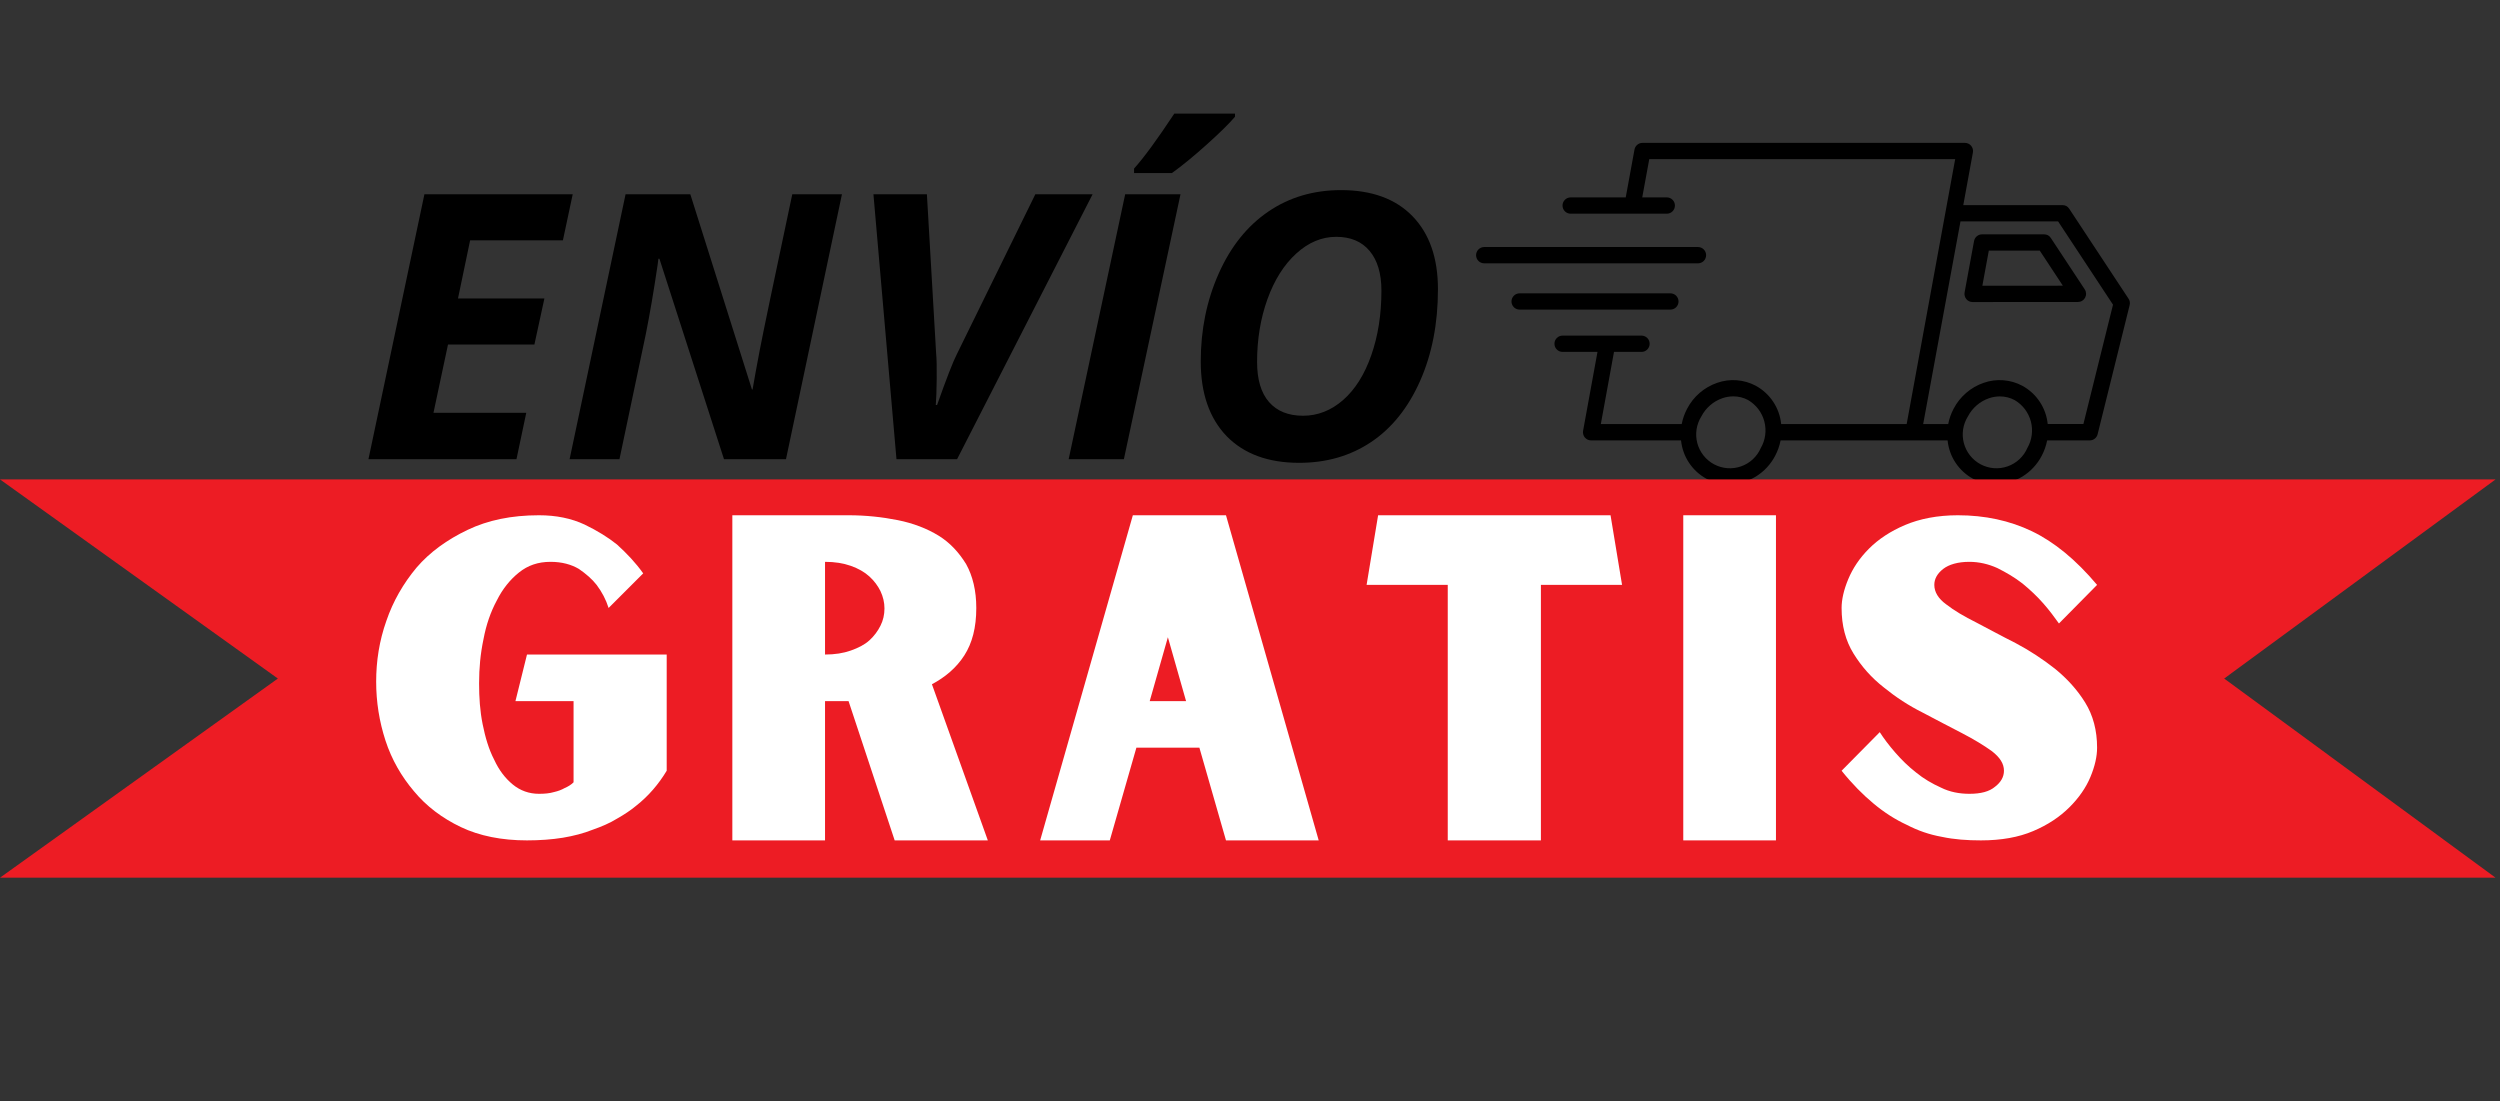
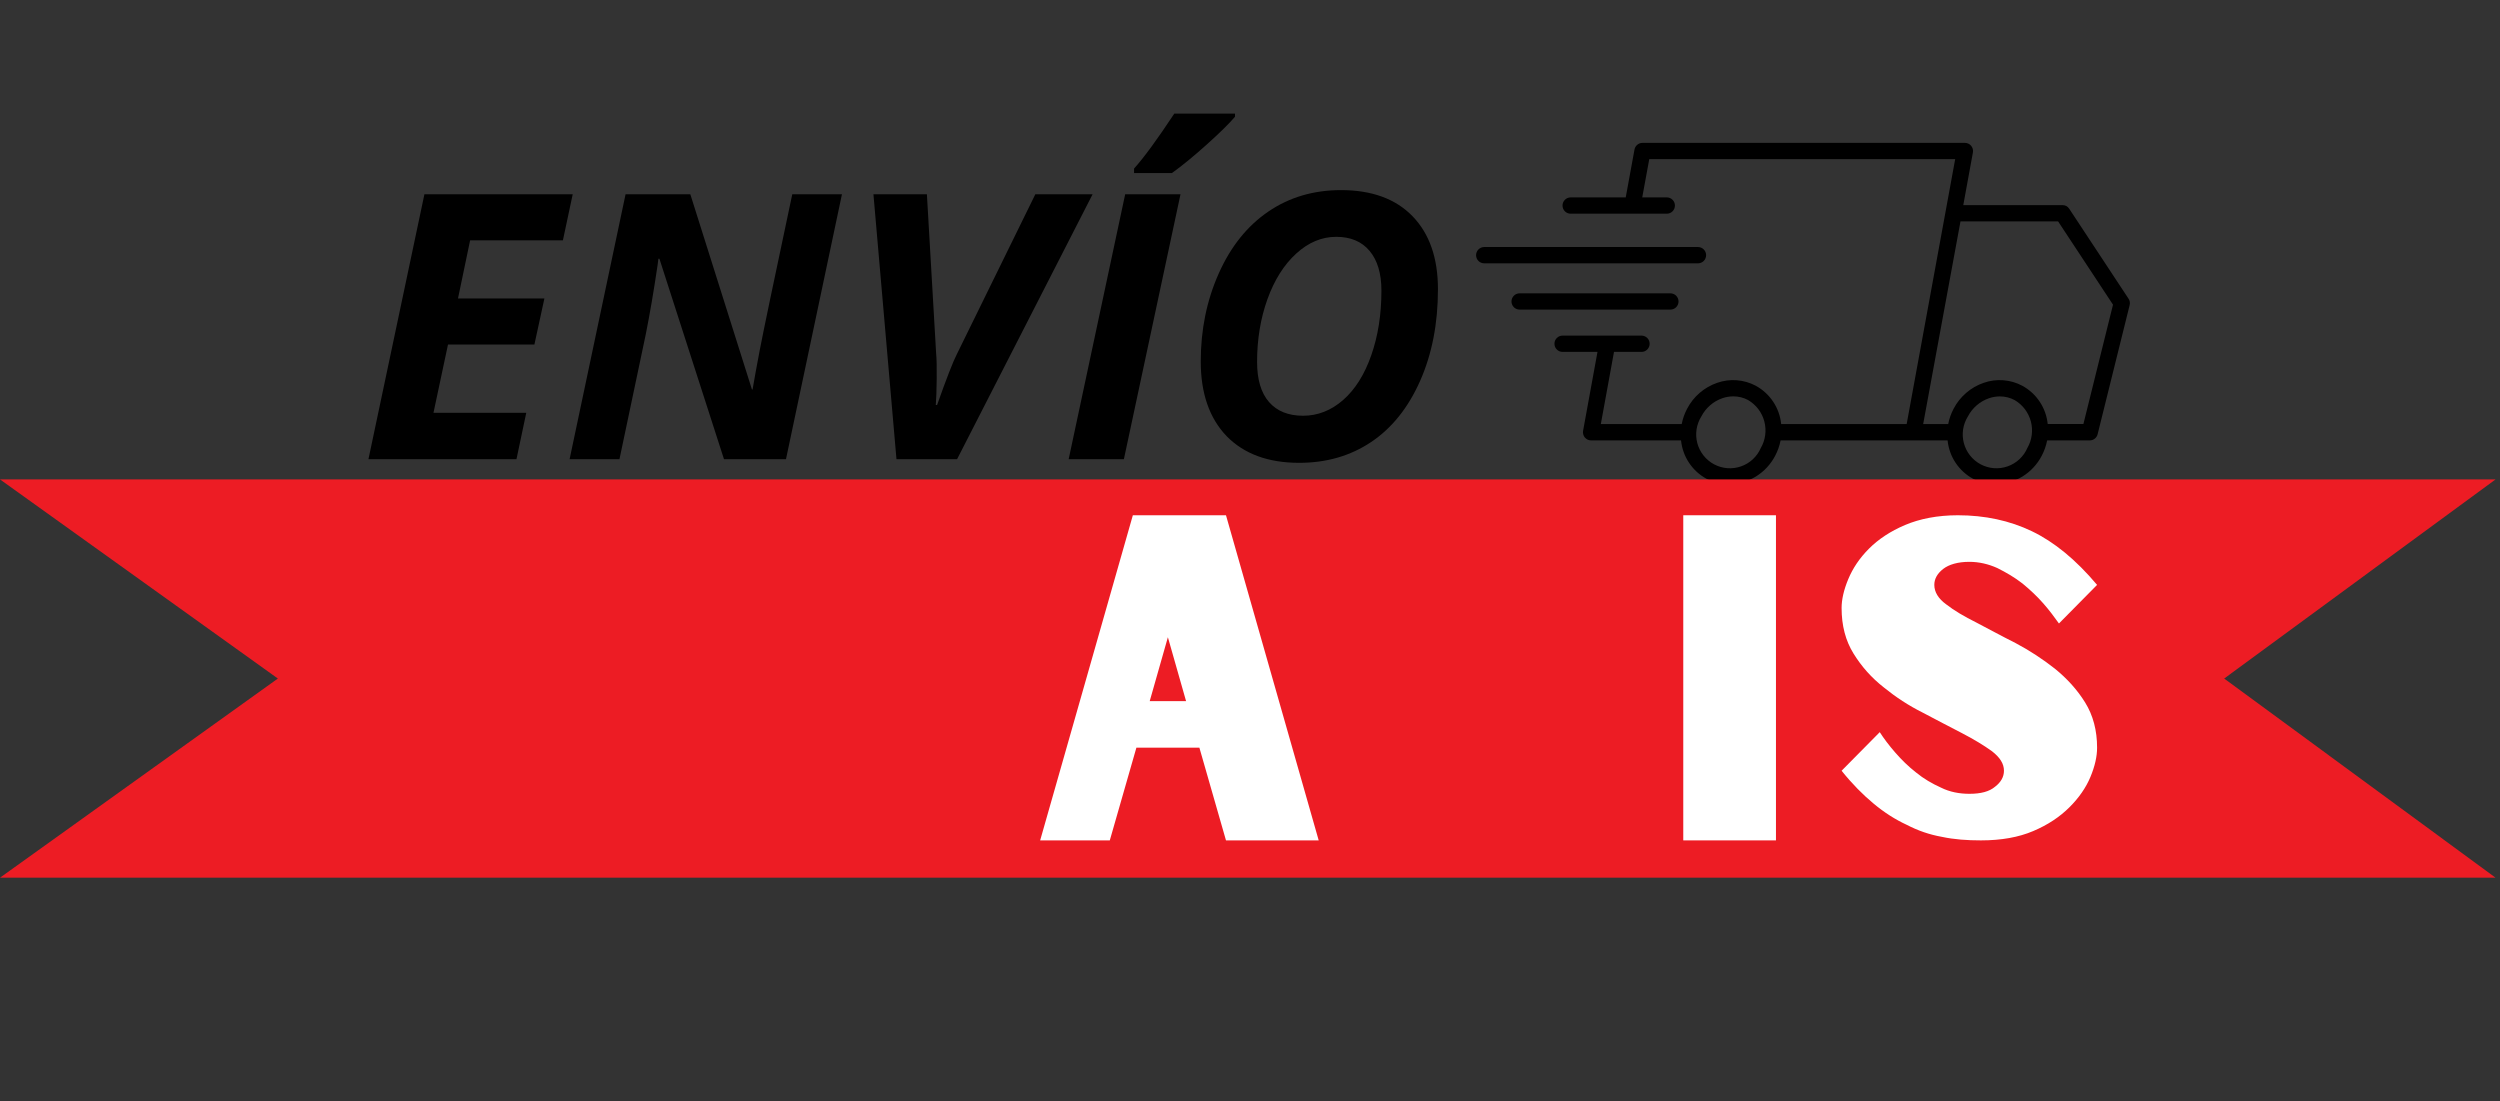
<svg xmlns="http://www.w3.org/2000/svg" width="563" zoomAndPan="magnify" viewBox="0 0 422.25 186" height="248" preserveAspectRatio="xMidYMid meet" version="1.0">
  <rect x="0" y="0" width="422.25" height="186" fill="#333333" stroke="none" />
  <defs>
    <g />
    <clipPath id="d1d26ff4dd">
      <path d="M 262 24.078 L 359.992 24.078 L 359.992 81.723 L 262 81.723 Z M 262 24.078 " clip-rule="nonzero" />
    </clipPath>
    <clipPath id="1d35926ef7">
      <path d="M 249.188 41 L 289 41 L 289 45 L 249.188 45 Z M 249.188 41 " clip-rule="nonzero" />
    </clipPath>
    <clipPath id="c016b60de5">
      <path d="M 0 80.926 L 421.5 80.926 L 421.5 148.305 L 0 148.305 Z M 0 80.926 " clip-rule="nonzero" />
    </clipPath>
  </defs>
  <g clip-path="url(#d1d26ff4dd)">
    <path fill="#000000" d="M 359.508 50.449 L 349.492 35.258 C 349.223 34.848 348.84 34.645 348.352 34.645 L 331.598 34.645 L 333.223 25.758 C 333.262 25.555 333.254 25.355 333.203 25.16 C 333.148 24.961 333.059 24.785 332.93 24.629 C 332.797 24.469 332.641 24.348 332.457 24.262 C 332.273 24.176 332.078 24.133 331.875 24.133 L 277.414 24.133 C 277.086 24.133 276.793 24.238 276.539 24.449 C 276.285 24.664 276.125 24.934 276.066 25.258 L 274.586 33.34 L 265.281 33.34 C 265.098 33.34 264.926 33.375 264.754 33.445 C 264.586 33.516 264.438 33.617 264.312 33.746 C 264.184 33.875 264.082 34.023 264.012 34.191 C 263.945 34.359 263.91 34.535 263.91 34.719 C 263.91 34.898 263.945 35.074 264.012 35.242 C 264.082 35.414 264.184 35.562 264.312 35.691 C 264.438 35.82 264.586 35.918 264.754 35.988 C 264.926 36.059 265.098 36.094 265.281 36.094 L 281.523 36.094 C 281.707 36.094 281.883 36.059 282.051 35.988 C 282.219 35.918 282.367 35.82 282.492 35.691 C 282.621 35.562 282.723 35.414 282.793 35.242 C 282.859 35.074 282.895 34.898 282.895 34.719 C 282.895 34.535 282.859 34.359 282.793 34.191 C 282.723 34.023 282.621 33.875 282.492 33.746 C 282.367 33.617 282.219 33.516 282.051 33.445 C 281.883 33.375 281.707 33.34 281.523 33.34 L 277.375 33.34 L 278.559 26.883 L 330.23 26.883 L 322.035 71.625 L 300.84 71.625 C 300.77 70.953 300.625 70.297 300.395 69.656 C 300.168 69.02 299.867 68.418 299.492 67.855 C 299.117 67.289 298.684 66.781 298.184 66.324 C 297.688 65.867 297.141 65.477 296.547 65.152 C 295.543 64.621 294.473 64.309 293.34 64.223 C 292.203 64.137 291.102 64.285 290.027 64.66 C 288.934 65.039 287.949 65.605 287.07 66.359 C 286.195 67.117 285.488 68.008 284.953 69.039 C 284.52 69.855 284.215 70.719 284.039 71.625 L 270.379 71.625 L 272.605 59.434 L 277.254 59.434 C 277.438 59.434 277.609 59.402 277.777 59.332 C 277.945 59.262 278.094 59.16 278.223 59.031 C 278.352 58.902 278.453 58.754 278.52 58.586 C 278.59 58.418 278.625 58.242 278.625 58.059 C 278.625 57.879 278.59 57.703 278.52 57.531 C 278.453 57.363 278.352 57.215 278.223 57.086 C 278.094 56.957 277.945 56.859 277.777 56.789 C 277.609 56.719 277.438 56.684 277.254 56.684 L 263.918 56.684 C 263.734 56.684 263.559 56.719 263.391 56.789 C 263.223 56.859 263.074 56.957 262.949 57.086 C 262.82 57.215 262.719 57.363 262.648 57.531 C 262.582 57.703 262.547 57.879 262.547 58.059 C 262.547 58.242 262.582 58.418 262.648 58.586 C 262.719 58.754 262.82 58.902 262.949 59.031 C 263.074 59.16 263.223 59.262 263.391 59.332 C 263.559 59.402 263.734 59.434 263.918 59.434 L 269.816 59.434 L 267.383 72.758 C 267.344 72.957 267.352 73.156 267.406 73.355 C 267.457 73.555 267.547 73.73 267.676 73.887 C 267.809 74.043 267.965 74.164 268.148 74.254 C 268.332 74.34 268.527 74.383 268.73 74.383 L 283.926 74.383 C 283.996 75.059 284.141 75.715 284.371 76.352 C 284.598 76.992 284.898 77.594 285.273 78.156 C 285.648 78.723 286.082 79.23 286.582 79.691 C 287.082 80.148 287.629 80.539 288.223 80.863 C 289.406 81.492 290.668 81.809 292.008 81.805 C 292.816 81.797 293.609 81.676 294.387 81.453 C 295.16 81.227 295.895 80.898 296.582 80.477 C 297.27 80.051 297.891 79.539 298.441 78.945 C 298.992 78.352 299.453 77.695 299.828 76.977 C 300.262 76.156 300.566 75.293 300.742 74.383 L 328.949 74.383 C 329.016 75.059 329.164 75.715 329.391 76.352 C 329.617 76.992 329.918 77.594 330.293 78.156 C 330.668 78.723 331.105 79.23 331.602 79.691 C 332.102 80.148 332.648 80.539 333.242 80.863 C 334.426 81.492 335.688 81.809 337.027 81.805 C 337.836 81.797 338.629 81.676 339.406 81.453 C 340.184 81.227 340.914 80.898 341.605 80.477 C 342.293 80.051 342.914 79.539 343.461 78.945 C 344.012 78.352 344.477 77.695 344.848 76.977 C 345.281 76.156 345.586 75.293 345.762 74.383 L 352.961 74.383 C 353.273 74.383 353.555 74.285 353.805 74.09 C 354.051 73.895 354.215 73.645 354.289 73.34 L 359.695 51.547 C 359.793 51.152 359.73 50.785 359.508 50.449 Z M 297.398 75.672 C 297.242 76.031 297.051 76.371 296.82 76.691 C 296.594 77.012 296.336 77.305 296.051 77.574 C 295.762 77.84 295.449 78.074 295.113 78.277 C 294.777 78.48 294.422 78.645 294.051 78.773 C 293.684 78.902 293.301 78.992 292.914 79.043 C 292.523 79.094 292.133 79.105 291.742 79.074 C 291.352 79.043 290.969 78.973 290.59 78.863 C 290.215 78.754 289.855 78.605 289.508 78.422 C 289.16 78.238 288.836 78.02 288.535 77.766 C 288.234 77.516 287.961 77.234 287.719 76.926 C 287.477 76.621 287.266 76.289 287.09 75.938 C 286.914 75.586 286.773 75.219 286.676 74.84 C 286.574 74.461 286.516 74.074 286.492 73.68 C 286.473 73.289 286.492 72.898 286.551 72.508 C 286.609 72.121 286.711 71.742 286.848 71.371 C 286.984 71.004 287.156 70.652 287.367 70.32 C 287.742 69.602 288.234 68.977 288.848 68.449 C 289.457 67.918 290.145 67.523 290.91 67.258 C 291.504 67.051 292.117 66.949 292.75 66.945 C 293.637 66.945 294.473 67.152 295.258 67.57 C 295.594 67.77 295.906 67.996 296.195 68.254 C 296.484 68.512 296.75 68.793 296.984 69.102 C 297.219 69.414 297.422 69.742 297.59 70.09 C 297.762 70.441 297.895 70.801 297.996 71.18 C 298.094 71.555 298.156 71.938 298.18 72.324 C 298.207 72.711 298.191 73.098 298.141 73.484 C 298.09 73.867 298.004 74.246 297.879 74.613 C 297.754 74.98 297.594 75.332 297.398 75.672 Z M 342.418 75.672 C 342.262 76.031 342.07 76.371 341.844 76.691 C 341.613 77.012 341.355 77.305 341.07 77.574 C 340.781 77.84 340.469 78.074 340.133 78.277 C 339.797 78.48 339.441 78.645 339.074 78.773 C 338.703 78.902 338.324 78.992 337.934 79.043 C 337.543 79.094 337.156 79.105 336.762 79.074 C 336.371 79.043 335.988 78.973 335.613 78.863 C 335.234 78.754 334.875 78.605 334.527 78.422 C 334.18 78.238 333.859 78.02 333.555 77.766 C 333.254 77.516 332.98 77.234 332.738 76.926 C 332.496 76.621 332.285 76.289 332.109 75.938 C 331.934 75.586 331.797 75.219 331.695 74.84 C 331.594 74.461 331.535 74.074 331.512 73.68 C 331.492 73.289 331.512 72.898 331.57 72.508 C 331.633 72.121 331.73 71.742 331.867 71.371 C 332.004 71.004 332.18 70.652 332.387 70.32 C 332.762 69.602 333.258 68.98 333.871 68.453 C 334.484 67.926 335.172 67.527 335.934 67.266 C 336.531 67.059 337.145 66.957 337.773 66.953 C 338.664 66.953 339.5 67.164 340.285 67.582 C 340.617 67.777 340.93 68.004 341.219 68.262 C 341.508 68.52 341.77 68.801 342.004 69.109 C 342.238 69.422 342.441 69.75 342.609 70.098 C 342.781 70.445 342.914 70.809 343.016 71.184 C 343.113 71.559 343.176 71.941 343.199 72.328 C 343.223 72.715 343.211 73.102 343.16 73.484 C 343.109 73.871 343.02 74.246 342.898 74.613 C 342.773 74.98 342.613 75.336 342.418 75.672 Z M 351.887 71.617 L 345.859 71.617 C 345.789 70.945 345.641 70.289 345.414 69.652 C 345.184 69.016 344.883 68.414 344.508 67.852 C 344.133 67.285 343.699 66.777 343.199 66.32 C 342.699 65.863 342.152 65.473 341.559 65.152 C 340.555 64.617 339.484 64.309 338.352 64.223 C 337.219 64.137 336.113 64.281 335.043 64.66 C 333.949 65.035 332.961 65.602 332.086 66.359 C 331.207 67.117 330.5 68.008 329.965 69.035 C 329.531 69.855 329.227 70.715 329.051 71.625 L 324.824 71.625 L 331.125 37.395 L 347.613 37.395 L 356.887 51.461 Z M 351.887 71.617 " fill-opacity="1" fill-rule="nonzero" />
  </g>
-   <path fill="#000000" d="M 345.254 39.582 L 334.77 39.582 C 334.438 39.582 334.145 39.688 333.891 39.898 C 333.637 40.113 333.48 40.383 333.418 40.707 L 331.82 49.391 C 331.785 49.594 331.789 49.793 331.844 49.988 C 331.895 50.188 331.984 50.363 332.113 50.52 C 332.246 50.68 332.402 50.801 332.586 50.887 C 332.77 50.973 332.965 51.016 333.168 51.016 L 350.969 51.004 C 351.219 51.004 351.453 50.941 351.672 50.809 C 351.887 50.68 352.055 50.504 352.176 50.281 C 352.293 50.059 352.348 49.82 352.336 49.566 C 352.324 49.316 352.25 49.082 352.109 48.871 L 346.391 40.203 C 346.125 39.793 345.746 39.586 345.254 39.582 Z M 334.82 48.266 L 335.91 42.332 L 344.516 42.332 L 348.418 48.254 Z M 334.82 48.266 " fill-opacity="1" fill-rule="nonzero" />
  <g clip-path="url(#1d35926ef7)">
    <path fill="#000000" d="M 288.164 43.102 C 288.164 42.918 288.129 42.742 288.059 42.574 C 287.992 42.406 287.891 42.258 287.762 42.129 C 287.633 42 287.484 41.898 287.316 41.828 C 287.148 41.758 286.977 41.723 286.793 41.723 L 250.68 41.723 C 250.496 41.723 250.324 41.758 250.156 41.828 C 249.988 41.898 249.84 42 249.711 42.129 C 249.582 42.258 249.48 42.406 249.414 42.574 C 249.344 42.742 249.309 42.918 249.309 43.102 C 249.309 43.281 249.344 43.457 249.414 43.625 C 249.48 43.797 249.582 43.945 249.711 44.074 C 249.84 44.203 249.988 44.301 250.156 44.371 C 250.324 44.441 250.496 44.477 250.68 44.477 L 286.793 44.477 C 286.977 44.477 287.148 44.441 287.316 44.371 C 287.484 44.301 287.633 44.203 287.762 44.074 C 287.891 43.945 287.992 43.797 288.059 43.625 C 288.129 43.457 288.164 43.281 288.164 43.102 Z M 288.164 43.102 " fill-opacity="1" fill-rule="nonzero" />
  </g>
  <path fill="#000000" d="M 283.504 50.918 C 283.504 50.734 283.469 50.559 283.398 50.391 C 283.328 50.223 283.23 50.074 283.102 49.945 C 282.973 49.816 282.824 49.715 282.656 49.648 C 282.488 49.578 282.312 49.543 282.133 49.543 L 256.66 49.543 C 256.48 49.543 256.305 49.578 256.137 49.648 C 255.969 49.715 255.82 49.816 255.691 49.945 C 255.562 50.074 255.465 50.223 255.395 50.391 C 255.324 50.559 255.289 50.734 255.289 50.918 C 255.289 51.102 255.324 51.277 255.395 51.445 C 255.465 51.613 255.562 51.762 255.691 51.891 C 255.82 52.02 255.969 52.117 256.137 52.188 C 256.305 52.258 256.48 52.293 256.66 52.293 L 282.133 52.293 C 282.312 52.293 282.488 52.258 282.656 52.188 C 282.824 52.117 282.973 52.02 283.102 51.891 C 283.23 51.762 283.328 51.613 283.398 51.445 C 283.469 51.277 283.504 51.102 283.504 50.918 Z M 283.504 50.918 " fill-opacity="1" fill-rule="nonzero" />
  <g clip-path="url(#c016b60de5)">
    <path fill="#ed1c24" d="M 421.496 148.242 L 0 148.242 L 46.93 114.605 L 0 80.973 L 421.496 80.973 L 375.664 114.605 L 421.496 148.242 " fill-opacity="1" fill-rule="nonzero" />
  </g>
  <g fill="#000000" fill-opacity="1">
    <g transform="translate(60.606, 77.562)">
      <g>
        <path d="M 1.625 0 L 11.078 -44.75 L 36.125 -44.75 L 34.469 -36.969 L 18.797 -36.969 L 16.75 -27.156 L 31.344 -27.156 L 29.656 -19.375 L 15.062 -19.375 L 12.609 -7.844 L 28.281 -7.844 L 26.625 0 Z M 1.625 0 " />
      </g>
    </g>
  </g>
  <g fill="#000000" fill-opacity="1">
    <g transform="translate(94.58, 77.562)">
      <g>
        <path d="M 27.703 0 L 16.797 -33.859 L 16.625 -33.859 L 16.5 -32.875 C 15.844 -28.426 15.172 -24.488 14.484 -21.062 L 10.047 0 L 1.625 0 L 11.078 -44.75 L 22.016 -44.75 L 32.422 -11.781 L 32.531 -11.781 C 32.781 -13.289 33.188 -15.52 33.75 -18.469 C 34.312 -21.414 36.141 -30.176 39.234 -44.75 L 47.625 -44.75 L 38.172 0 Z M 27.703 0 " />
      </g>
    </g>
  </g>
  <g fill="#000000" fill-opacity="1">
    <g transform="translate(141.898, 77.562)">
      <g>
        <path d="M 16.156 -9.156 L 16.375 -9.156 C 17.969 -13.664 19.094 -16.551 19.75 -17.812 L 32.969 -44.75 L 42.641 -44.75 L 19.75 0 L 9.516 0 L 5.625 -44.75 L 14.656 -44.75 L 16.219 -17.812 C 16.301 -17 16.332 -15.594 16.312 -13.594 C 16.289 -11.594 16.238 -10.113 16.156 -9.156 Z M 16.156 -9.156 " />
      </g>
    </g>
  </g>
  <g fill="#000000" fill-opacity="1">
    <g transform="translate(178.871, 77.562)">
      <g>
        <path d="M 12.672 -48.328 L 12.672 -49.094 C 14.305 -50.895 16.57 -53.988 19.469 -58.375 L 29.719 -58.375 L 29.719 -57.844 C 28.738 -56.688 27.148 -55.125 24.953 -53.156 C 22.766 -51.188 20.801 -49.578 19.062 -48.328 Z M 20.516 -44.75 L 10.953 0 L 1.625 0 L 11.172 -44.75 Z M 20.516 -44.75 " />
      </g>
    </g>
  </g>
  <g fill="#000000" fill-opacity="1">
    <g transform="translate(199.041, 77.562)">
      <g>
        <path d="M 43.828 -28.719 C 43.828 -22.914 42.82 -17.75 40.812 -13.219 C 38.801 -8.688 36.047 -5.25 32.547 -2.906 C 29.047 -0.562 24.992 0.609 20.391 0.609 C 15.16 0.609 11.078 -0.891 8.141 -3.891 C 5.223 -6.93 3.766 -11.133 3.766 -16.5 C 3.766 -21.863 4.773 -26.816 6.797 -31.359 C 8.816 -35.898 11.602 -39.383 15.156 -41.812 C 18.707 -44.238 22.805 -45.453 27.453 -45.453 C 32.66 -45.453 36.691 -43.977 39.547 -41.031 C 42.398 -38.082 43.828 -33.977 43.828 -28.719 Z M 34.281 -28.469 C 34.281 -31.363 33.613 -33.602 32.281 -35.188 C 30.957 -36.77 29.078 -37.562 26.641 -37.562 C 24.203 -37.562 21.953 -36.617 19.891 -34.734 C 17.828 -32.859 16.207 -30.289 15.031 -27.031 C 13.863 -23.781 13.281 -20.25 13.281 -16.438 C 13.281 -13.457 13.953 -11.195 15.297 -9.656 C 16.648 -8.113 18.566 -7.344 21.047 -7.344 C 23.523 -7.344 25.781 -8.227 27.812 -10 C 29.844 -11.781 31.426 -14.297 32.562 -17.547 C 33.707 -20.805 34.281 -24.445 34.281 -28.469 Z M 34.281 -28.469 " />
      </g>
    </g>
  </g>
  <g fill="#ffffff" fill-opacity="1">
    <g transform="translate(61.289, 141.941)">
      <g>
-         <path d="M 51.316 -31.391 L 27.719 -31.391 L 25.77 -23.523 L 35.586 -23.523 L 35.586 -9.812 C 35.137 -9.363 34.609 -9.066 34.086 -8.84 C 33.562 -8.539 32.961 -8.316 32.289 -8.164 C 31.539 -7.941 30.715 -7.867 29.742 -7.867 C 28.094 -7.867 26.594 -8.391 25.32 -9.438 C 24.047 -10.488 23 -11.836 22.176 -13.633 C 21.277 -15.359 20.676 -17.379 20.227 -19.629 C 19.777 -21.875 19.629 -24.121 19.629 -26.52 C 19.629 -29.066 19.852 -31.539 20.379 -34.012 C 20.828 -36.41 21.574 -38.582 22.625 -40.527 C 23.598 -42.477 24.871 -44.051 26.371 -45.25 C 27.867 -46.449 29.59 -47.047 31.688 -47.047 C 33.637 -47.047 35.211 -46.598 36.484 -45.848 C 37.684 -45.023 38.73 -44.125 39.48 -43.152 C 40.379 -41.953 41.055 -40.68 41.504 -39.254 L 47.348 -45.098 C 46.074 -46.898 44.574 -48.469 42.926 -49.969 C 41.43 -51.168 39.629 -52.289 37.457 -53.34 C 35.211 -54.387 32.664 -54.914 29.742 -54.914 C 25.098 -54.914 21.125 -54.09 17.68 -52.441 C 14.234 -50.793 11.312 -48.695 9.066 -46.074 C 6.816 -43.375 5.094 -40.379 3.969 -37.082 C 2.773 -33.711 2.246 -30.266 2.246 -26.82 C 2.246 -23.375 2.773 -20.078 3.82 -16.855 C 4.871 -13.633 6.52 -10.789 8.617 -8.316 C 10.715 -5.77 13.41 -3.746 16.555 -2.246 C 19.703 -0.75 23.449 0 27.719 0 C 29.891 0 31.914 -0.148 33.785 -0.449 C 35.586 -0.75 37.309 -1.199 38.805 -1.797 C 40.305 -2.324 41.727 -2.922 42.926 -3.672 C 44.125 -4.344 45.25 -5.094 46.148 -5.844 C 48.246 -7.492 49.969 -9.516 51.316 -11.762 Z M 51.316 -31.391 " />
-       </g>
+         </g>
    </g>
  </g>
  <g fill="#ffffff" fill-opacity="1">
    <g transform="translate(119.946, 141.941)">
      <g>
-         <path d="M 46.898 0 L 37.457 -26.371 C 39.707 -27.57 41.578 -29.141 42.926 -31.238 C 44.273 -33.336 44.949 -35.961 44.949 -39.254 C 44.949 -42.176 44.352 -44.648 43.227 -46.672 C 42.027 -48.621 40.527 -50.27 38.582 -51.469 C 36.633 -52.664 34.312 -53.566 31.688 -54.09 C 29.066 -54.613 26.297 -54.914 23.375 -54.914 L 3.746 -54.914 L 3.746 0 L 19.402 0 L 19.402 -23.523 L 23.375 -23.523 L 31.164 0 Z M 19.402 -31.391 L 19.402 -47.047 C 21.051 -47.047 22.477 -46.82 23.75 -46.371 C 25.023 -45.922 26.07 -45.324 26.895 -44.574 C 27.719 -43.824 28.316 -43 28.766 -42.102 C 29.219 -41.129 29.441 -40.156 29.441 -39.18 C 29.441 -38.133 29.219 -37.156 28.766 -36.258 C 28.316 -35.359 27.719 -34.535 26.895 -33.785 C 26.07 -33.039 25.023 -32.512 23.75 -32.062 C 22.477 -31.613 21.051 -31.391 19.402 -31.391 Z M 19.402 -31.391 " />
-       </g>
+         </g>
    </g>
  </g>
  <g fill="#ffffff" fill-opacity="1">
    <g transform="translate(174.182, 141.941)">
      <g>
        <path d="M 28.395 -15.656 L 32.887 0 L 48.547 0 L 32.887 -54.914 L 17.156 -54.914 L 1.5 0 L 13.262 0 L 17.754 -15.656 Z M 26.145 -23.523 L 20.004 -23.523 L 23.074 -34.312 Z M 26.145 -23.523 " />
      </g>
    </g>
  </g>
  <g fill="#ffffff" fill-opacity="1">
    <g transform="translate(229.318, 141.941)">
      <g>
-         <path d="M 30.941 -43.152 L 44.648 -43.152 L 42.703 -54.914 L 3.445 -54.914 L 1.5 -43.152 L 15.207 -43.152 L 15.207 0 L 30.941 0 Z M 30.941 -43.152 " />
-       </g>
+         </g>
    </g>
  </g>
  <g fill="#ffffff" fill-opacity="1">
    <g transform="translate(280.558, 141.941)">
      <g>
        <path d="M 3.746 -54.914 L 3.746 0 L 19.402 0 L 19.402 -54.914 Z M 3.746 -54.914 " />
      </g>
    </g>
  </g>
  <g fill="#ffffff" fill-opacity="1">
    <g transform="translate(308.8, 141.941)">
      <g>
-         <path d="M 29.668 -11.762 C 29.668 -10.715 29.141 -9.812 28.168 -9.066 C 27.195 -8.242 25.77 -7.867 23.824 -7.867 C 22.176 -7.867 20.527 -8.164 19.027 -8.914 C 17.531 -9.59 16.105 -10.414 14.832 -11.461 C 13.484 -12.512 12.359 -13.633 11.312 -14.832 C 10.262 -16.031 9.363 -17.23 8.691 -18.281 L 2.246 -11.762 C 4.047 -9.516 5.844 -7.715 7.641 -6.219 C 9.438 -4.719 11.312 -3.52 13.262 -2.621 C 15.133 -1.648 17.082 -0.973 19.18 -0.598 C 21.277 -0.148 23.449 0 25.77 0 C 29.219 0 32.141 -0.523 34.609 -1.574 C 37.082 -2.621 39.105 -3.969 40.754 -5.617 C 42.328 -7.191 43.527 -8.914 44.273 -10.715 C 45.023 -12.512 45.398 -14.16 45.398 -15.656 C 45.398 -18.578 44.723 -21.125 43.375 -23.297 C 42.027 -25.473 40.305 -27.344 38.281 -28.992 C 36.184 -30.641 34.012 -32.062 31.613 -33.336 C 29.219 -34.535 27.043 -35.734 25.023 -36.785 C 22.926 -37.832 21.277 -38.805 19.926 -39.855 C 18.578 -40.828 17.906 -41.953 17.906 -43.152 C 17.906 -44.125 18.355 -45.023 19.402 -45.848 C 20.379 -46.598 21.875 -47.047 23.824 -47.047 C 25.473 -47.047 27.043 -46.672 28.543 -46 C 30.043 -45.25 31.465 -44.426 32.812 -43.375 C 34.086 -42.328 35.285 -41.203 36.332 -40.004 C 37.383 -38.805 38.207 -37.684 38.957 -36.633 L 45.398 -43.152 C 41.805 -47.422 38.133 -50.418 34.387 -52.215 C 30.641 -54.016 26.445 -54.914 21.875 -54.914 C 18.43 -54.914 15.434 -54.312 12.961 -53.266 C 10.488 -52.215 8.465 -50.867 6.891 -49.293 C 5.242 -47.645 4.121 -45.922 3.371 -44.125 C 2.621 -42.328 2.246 -40.68 2.246 -39.254 C 2.246 -36.258 2.922 -33.711 4.27 -31.539 C 5.617 -29.367 7.266 -27.492 9.363 -25.848 C 11.387 -24.199 13.559 -22.773 15.957 -21.574 C 18.355 -20.301 20.527 -19.18 22.551 -18.129 C 24.57 -17.082 26.297 -16.031 27.645 -15.059 C 28.992 -14.008 29.668 -12.961 29.668 -11.762 Z M 29.668 -11.762 " />
+         <path d="M 29.668 -11.762 C 29.668 -10.715 29.141 -9.812 28.168 -9.066 C 27.195 -8.242 25.77 -7.867 23.824 -7.867 C 22.176 -7.867 20.527 -8.164 19.027 -8.914 C 17.531 -9.59 16.105 -10.414 14.832 -11.461 C 13.484 -12.512 12.359 -13.633 11.312 -14.832 C 10.262 -16.031 9.363 -17.23 8.691 -18.281 L 2.246 -11.762 C 4.047 -9.516 5.844 -7.715 7.641 -6.219 C 9.438 -4.719 11.312 -3.52 13.262 -2.621 C 15.133 -1.648 17.082 -0.973 19.18 -0.598 C 21.277 -0.148 23.449 0 25.77 0 C 29.219 0 32.141 -0.523 34.609 -1.574 C 37.082 -2.621 39.105 -3.969 40.754 -5.617 C 42.328 -7.191 43.527 -8.914 44.273 -10.715 C 45.023 -12.512 45.398 -14.16 45.398 -15.656 C 45.398 -18.578 44.723 -21.125 43.375 -23.297 C 42.027 -25.473 40.305 -27.344 38.281 -28.992 C 36.184 -30.641 34.012 -32.062 31.613 -33.336 C 29.219 -34.535 27.043 -35.734 25.023 -36.785 C 22.926 -37.832 21.277 -38.805 19.926 -39.855 C 18.578 -40.828 17.906 -41.953 17.906 -43.152 C 17.906 -44.125 18.355 -45.023 19.402 -45.848 C 20.379 -46.598 21.875 -47.047 23.824 -47.047 C 25.473 -47.047 27.043 -46.672 28.543 -46 C 30.043 -45.25 31.465 -44.426 32.812 -43.375 C 34.086 -42.328 35.285 -41.203 36.332 -40.004 C 37.383 -38.805 38.207 -37.684 38.957 -36.633 L 45.398 -43.152 C 41.805 -47.422 38.133 -50.418 34.387 -52.215 C 30.641 -54.016 26.445 -54.914 21.875 -54.914 C 18.43 -54.914 15.434 -54.312 12.961 -53.266 C 10.488 -52.215 8.465 -50.867 6.891 -49.293 C 5.242 -47.645 4.121 -45.922 3.371 -44.125 C 2.621 -42.328 2.246 -40.68 2.246 -39.254 C 2.246 -36.258 2.922 -33.711 4.27 -31.539 C 5.617 -29.367 7.266 -27.492 9.363 -25.848 C 11.387 -24.199 13.559 -22.773 15.957 -21.574 C 18.355 -20.301 20.527 -19.18 22.551 -18.129 C 24.57 -17.082 26.297 -16.031 27.645 -15.059 C 28.992 -14.008 29.668 -12.961 29.668 -11.762 M 29.668 -11.762 " />
      </g>
    </g>
  </g>
</svg>